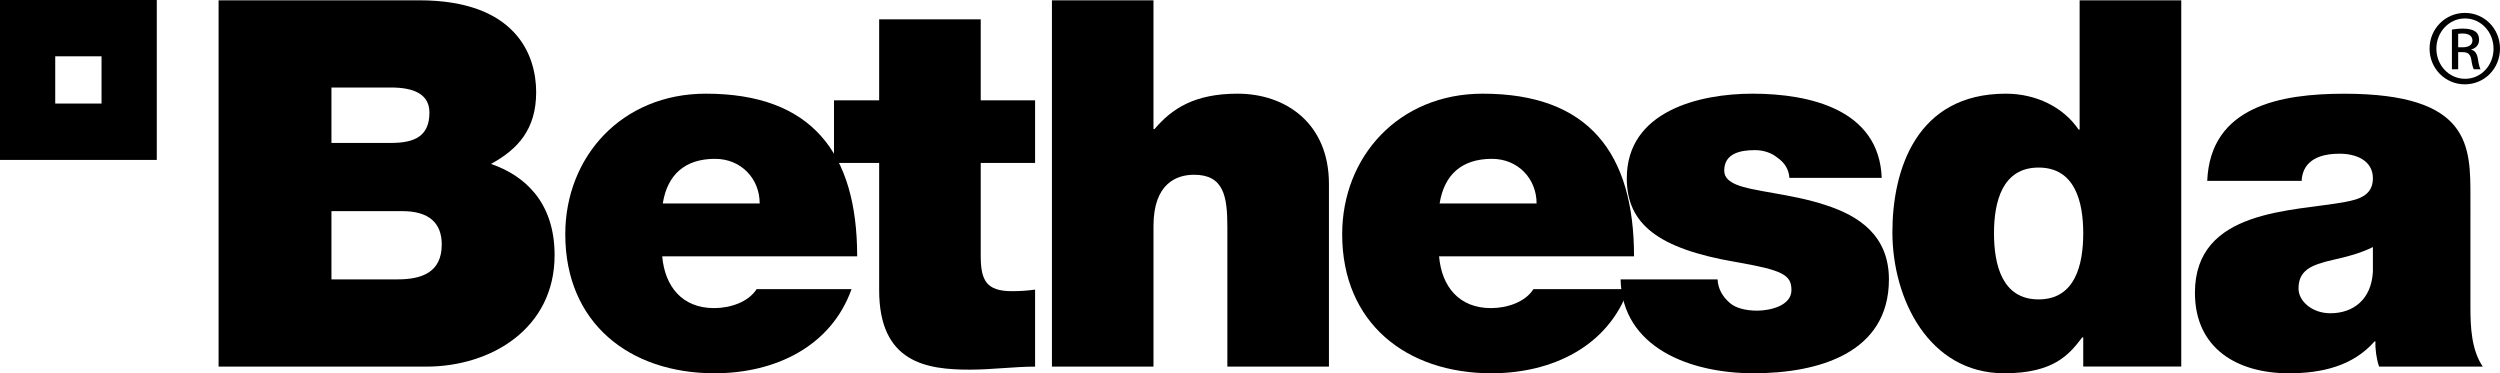
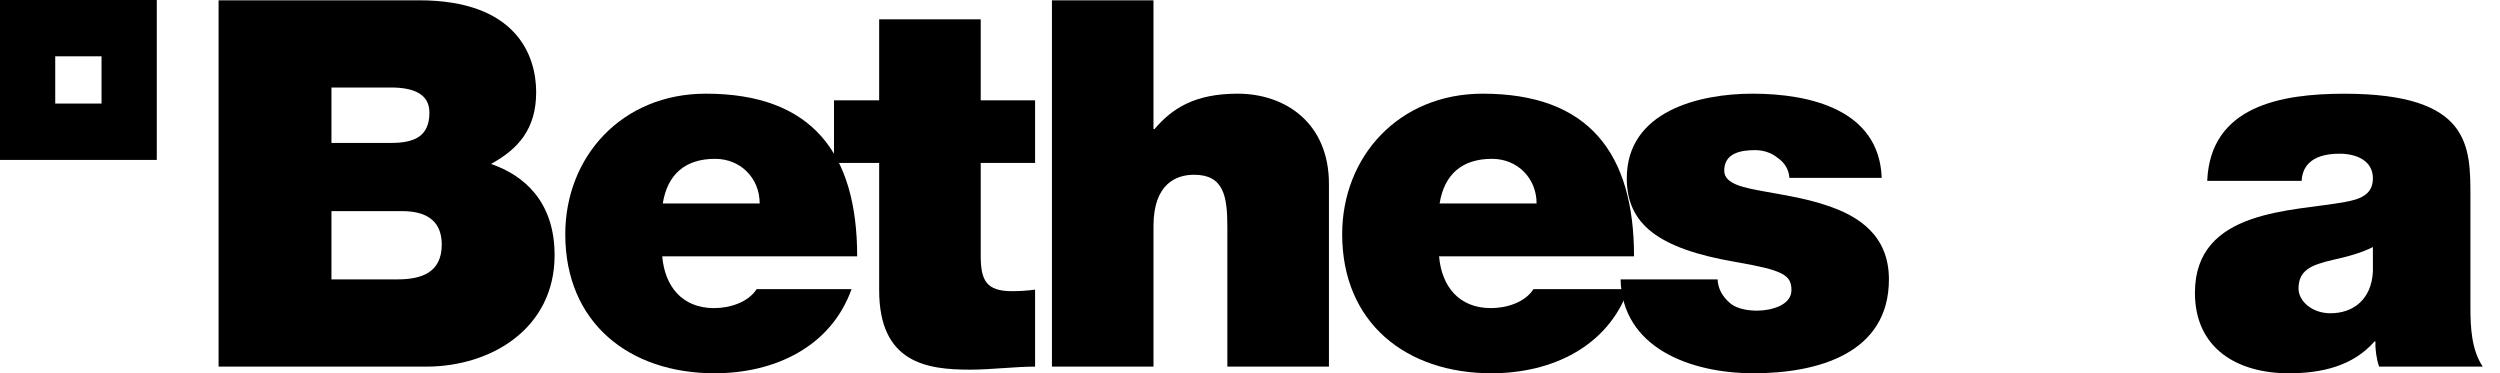
<svg xmlns="http://www.w3.org/2000/svg" version="1.1" id="Layer_1" x="0px" y="0px" viewBox="0 0 302.282 45.134" enable-background="new 0 0 302.282 45.134" xml:space="preserve">
  <path d="M40.076,25.528h8.563c3.227,0,4.774,1.427,4.774,4.037c0,3.41-2.478,4.215-5.334,4.215h-8.003  C40.076,33.78,40.076,25.528,40.076,25.528z M26.43,44.328h25.123c7.814,0,15.505-4.594,15.505-13.466  c0-6.512-3.719-9.673-7.69-11.04c3.286-1.795,5.461-4.216,5.461-8.68c0-4.528-2.483-11.104-14.146-11.104H26.43  C26.43,0.038,26.43,44.328,26.43,44.328z M40.076,10.581h7.195c2.794,0,4.652,0.811,4.652,3.037c0,2.858-1.796,3.664-4.652,3.664  h-7.195V10.581z" />
  <g>
    <path d="M80.138,24.598c0.557-3.469,2.667-5.393,6.322-5.393c3.167,0,5.396,2.415,5.396,5.393H80.138z M103.643,30.992   c0-12.532-5.521-19.665-18.298-19.665c-10.171,0-16.996,7.63-16.996,16.995c0,10.733,7.755,16.811,18.052,16.811   c7.32,0,14.078-3.225,16.563-10.175H91.487c-0.992,1.556-3.164,2.296-5.147,2.296c-3.845,0-5.953-2.604-6.269-6.262   C80.071,30.992,103.643,30.992,103.643,30.992z" />
    <path d="M118.583,2.335h-12.281v9.797h-5.461v7.571h5.461v15.385c0,8.803,5.767,9.608,10.981,9.608   c2.599,0,5.393-0.367,7.873-0.367v-9.311c-0.93,0.13-1.858,0.189-2.788,0.189c-3.104,0-3.785-1.297-3.785-4.274v-11.23h6.573   v-7.571h-6.573C118.583,12.132,118.583,2.335,118.583,2.335z" />
    <path d="M127.193,44.328h12.278V27.333c0-5.155,2.794-6.203,4.904-6.203c3.596,0,4.028,2.599,4.028,6.322v16.876h12.283V22.243   c0-7.377-5.274-10.916-11.04-10.916c-5.212,0-7.938,1.799-10.049,4.279h-0.127V0.038h-12.278L127.193,44.328L127.193,44.328z" />
-     <path d="M174.068,24.598c0.557-3.469,2.669-5.393,6.328-5.393c3.161,0,5.398,2.415,5.398,5.393H174.068z M197.575,30.992   c0-12.532-5.522-19.665-18.298-19.665c-10.17,0-16.99,7.63-16.99,16.995c0,10.733,7.75,16.811,18.05,16.811   c7.316,0,14.071-3.225,16.558-10.175h-11.479c-0.983,1.556-3.161,2.296-5.145,2.296c-3.848,0-5.955-2.604-6.269-6.262   L197.575,30.992L197.575,30.992z" />
+     <path d="M174.068,24.598c0.557-3.469,2.669-5.393,6.328-5.393c3.161,0,5.398,2.415,5.398,5.393H174.068M197.575,30.992   c0-12.532-5.522-19.665-18.298-19.665c-10.17,0-16.99,7.63-16.99,16.995c0,10.733,7.75,16.811,18.05,16.811   c7.316,0,14.071-3.225,16.558-10.175h-11.479c-0.983,1.556-3.161,2.296-5.145,2.296c-3.848,0-5.955-2.604-6.269-6.262   L197.575,30.992L197.575,30.992z" />
    <path d="M227.524,21.503c-0.309-8.252-8.679-10.176-15.629-10.176c-6.452,0-15.195,2.112-15.195,10.234   c0,5.523,3.782,8.501,13.143,10.111c5.717,0.994,6.766,1.551,6.766,3.41c0,1.865-2.54,2.48-4.156,2.48   c-1.485,0-2.669-0.367-3.291-0.93c-0.929-0.805-1.426-1.734-1.485-2.853H195.95c0.188,8.316,8.5,11.353,16.071,11.353   c7.814,0,16.374-2.414,16.374-11.353c0-5.269-3.594-7.689-7.69-8.992c-4.096-1.361-8.754-1.61-10.791-2.48   c-0.687-0.308-1.433-0.746-1.433-1.675c0-2.107,1.983-2.48,3.718-2.48c1,0,1.989,0.308,2.734,0.929   c0.806,0.557,1.362,1.362,1.427,2.422C216.36,21.503,227.524,21.503,227.524,21.503z" />
-     <path d="M263.742,0.038h-12.289v15.634h-0.119c-1.858-2.729-5.145-4.345-8.809-4.345c-10.797,0-13.71,9.181-13.71,16.752   c0,8.062,4.404,17.054,13.526,17.054c6.015,0,7.874-2.295,9.425-4.338h0.124v3.527h11.852L263.742,0.038L263.742,0.038z    M251.89,28.198c0,3.848-0.988,8.003-5.398,8.003c-4.398,0-5.393-4.156-5.393-8.003c0-3.783,0.994-7.938,5.393-7.938   C250.902,20.259,251.89,24.415,251.89,28.198" />
    <path d="M286.914,32.85c-0.178,3.345-2.356,5.027-5.145,5.027c-2.237,0-3.848-1.492-3.848-2.978c0-2.173,1.433-2.859,4.161-3.476   c1.676-0.372,3.345-0.805,4.831-1.551L286.914,32.85L286.914,32.85z M298.706,23.918c0-6.204,0.118-12.586-15.261-12.586   c-7.631,0-16.19,1.486-16.563,10.538H278.3c0.055-1.367,0.806-3.286,4.583-3.286c1.988,0,4.031,0.806,4.031,2.978   c0,2.049-1.675,2.546-3.345,2.854c-6.264,1.179-18.174,0.806-18.174,10.981c0,6.76,5.145,9.737,11.349,9.737   c3.972,0,7.755-0.869,10.364-3.848h0.119c-0.06,0.871,0.13,2.174,0.438,3.043h12.532c-1.373-2.047-1.491-4.777-1.491-7.197V23.918   L298.706,23.918z" />
  </g>
  <path d="M0,19.336h18.957V0H0V19.336z M12.277,12.521H6.678V6.808h5.599V12.521z" />
-   <path d="M298.051,1.561c2.351,0,4.231,1.913,4.231,4.313c0,2.427-1.881,4.323-4.253,4.323c-2.351,0-4.264-1.896-4.264-4.323  c0-2.399,1.913-4.313,4.264-4.313C298.029,1.561,298.051,1.561,298.051,1.561z M298.03,2.231c-1.892,0-3.442,1.627-3.442,3.643  c0,2.043,1.551,3.653,3.464,3.653c1.919,0.016,3.448-1.61,3.448-3.637c0-2.032-1.529-3.659-3.448-3.659  C298.052,2.231,298.03,2.231,298.03,2.231z M297.224,8.376h-0.756V3.577c0.395-0.064,0.778-0.118,1.351-0.118  c0.735,0,1.211,0.156,1.491,0.361c0.292,0.211,0.443,0.535,0.443,0.995c0,0.638-0.416,1.016-0.94,1.167V6.02  c0.422,0.081,0.714,0.464,0.806,1.167c0.113,0.757,0.232,1.037,0.308,1.188h-0.805c-0.113-0.151-0.228-0.589-0.319-1.221  c-0.118-0.616-0.432-0.849-1.037-0.849h-0.541v2.071H297.224z M297.224,5.717h0.557c0.633,0,1.168-0.232,1.168-0.827  c0-0.422-0.303-0.838-1.168-0.838c-0.248,0-0.421,0.021-0.557,0.038V5.717z" />
</svg>